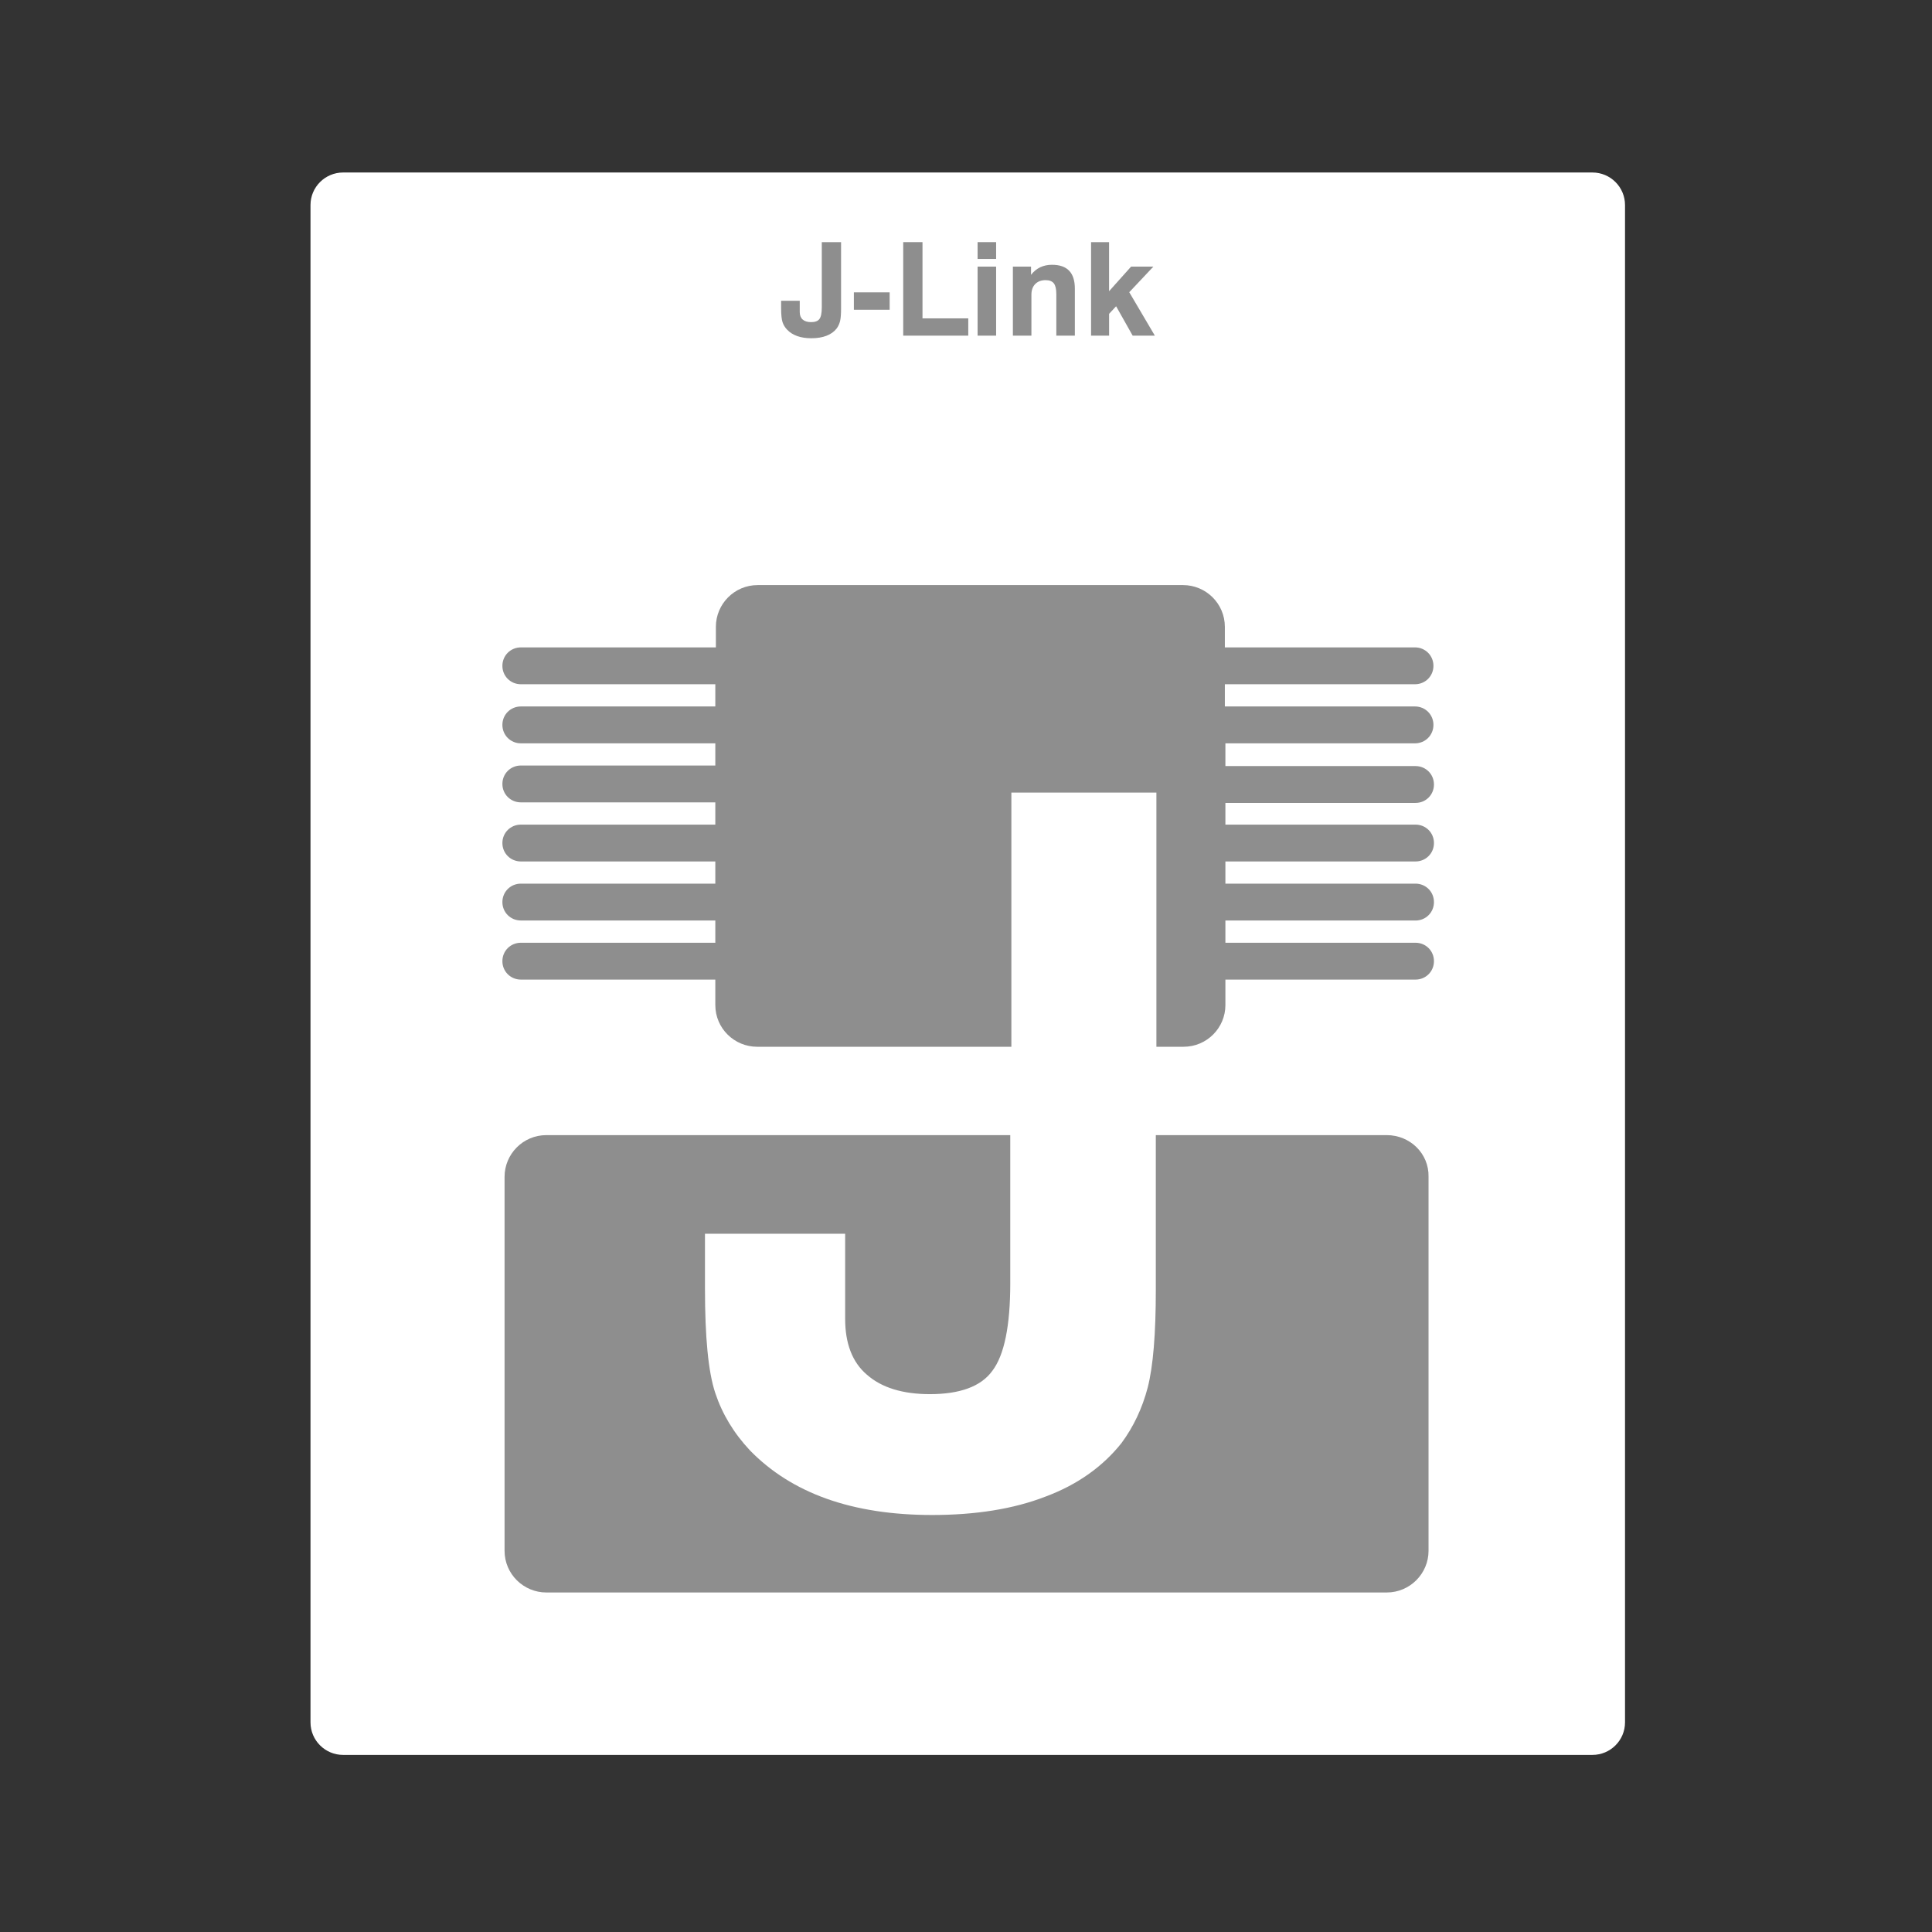
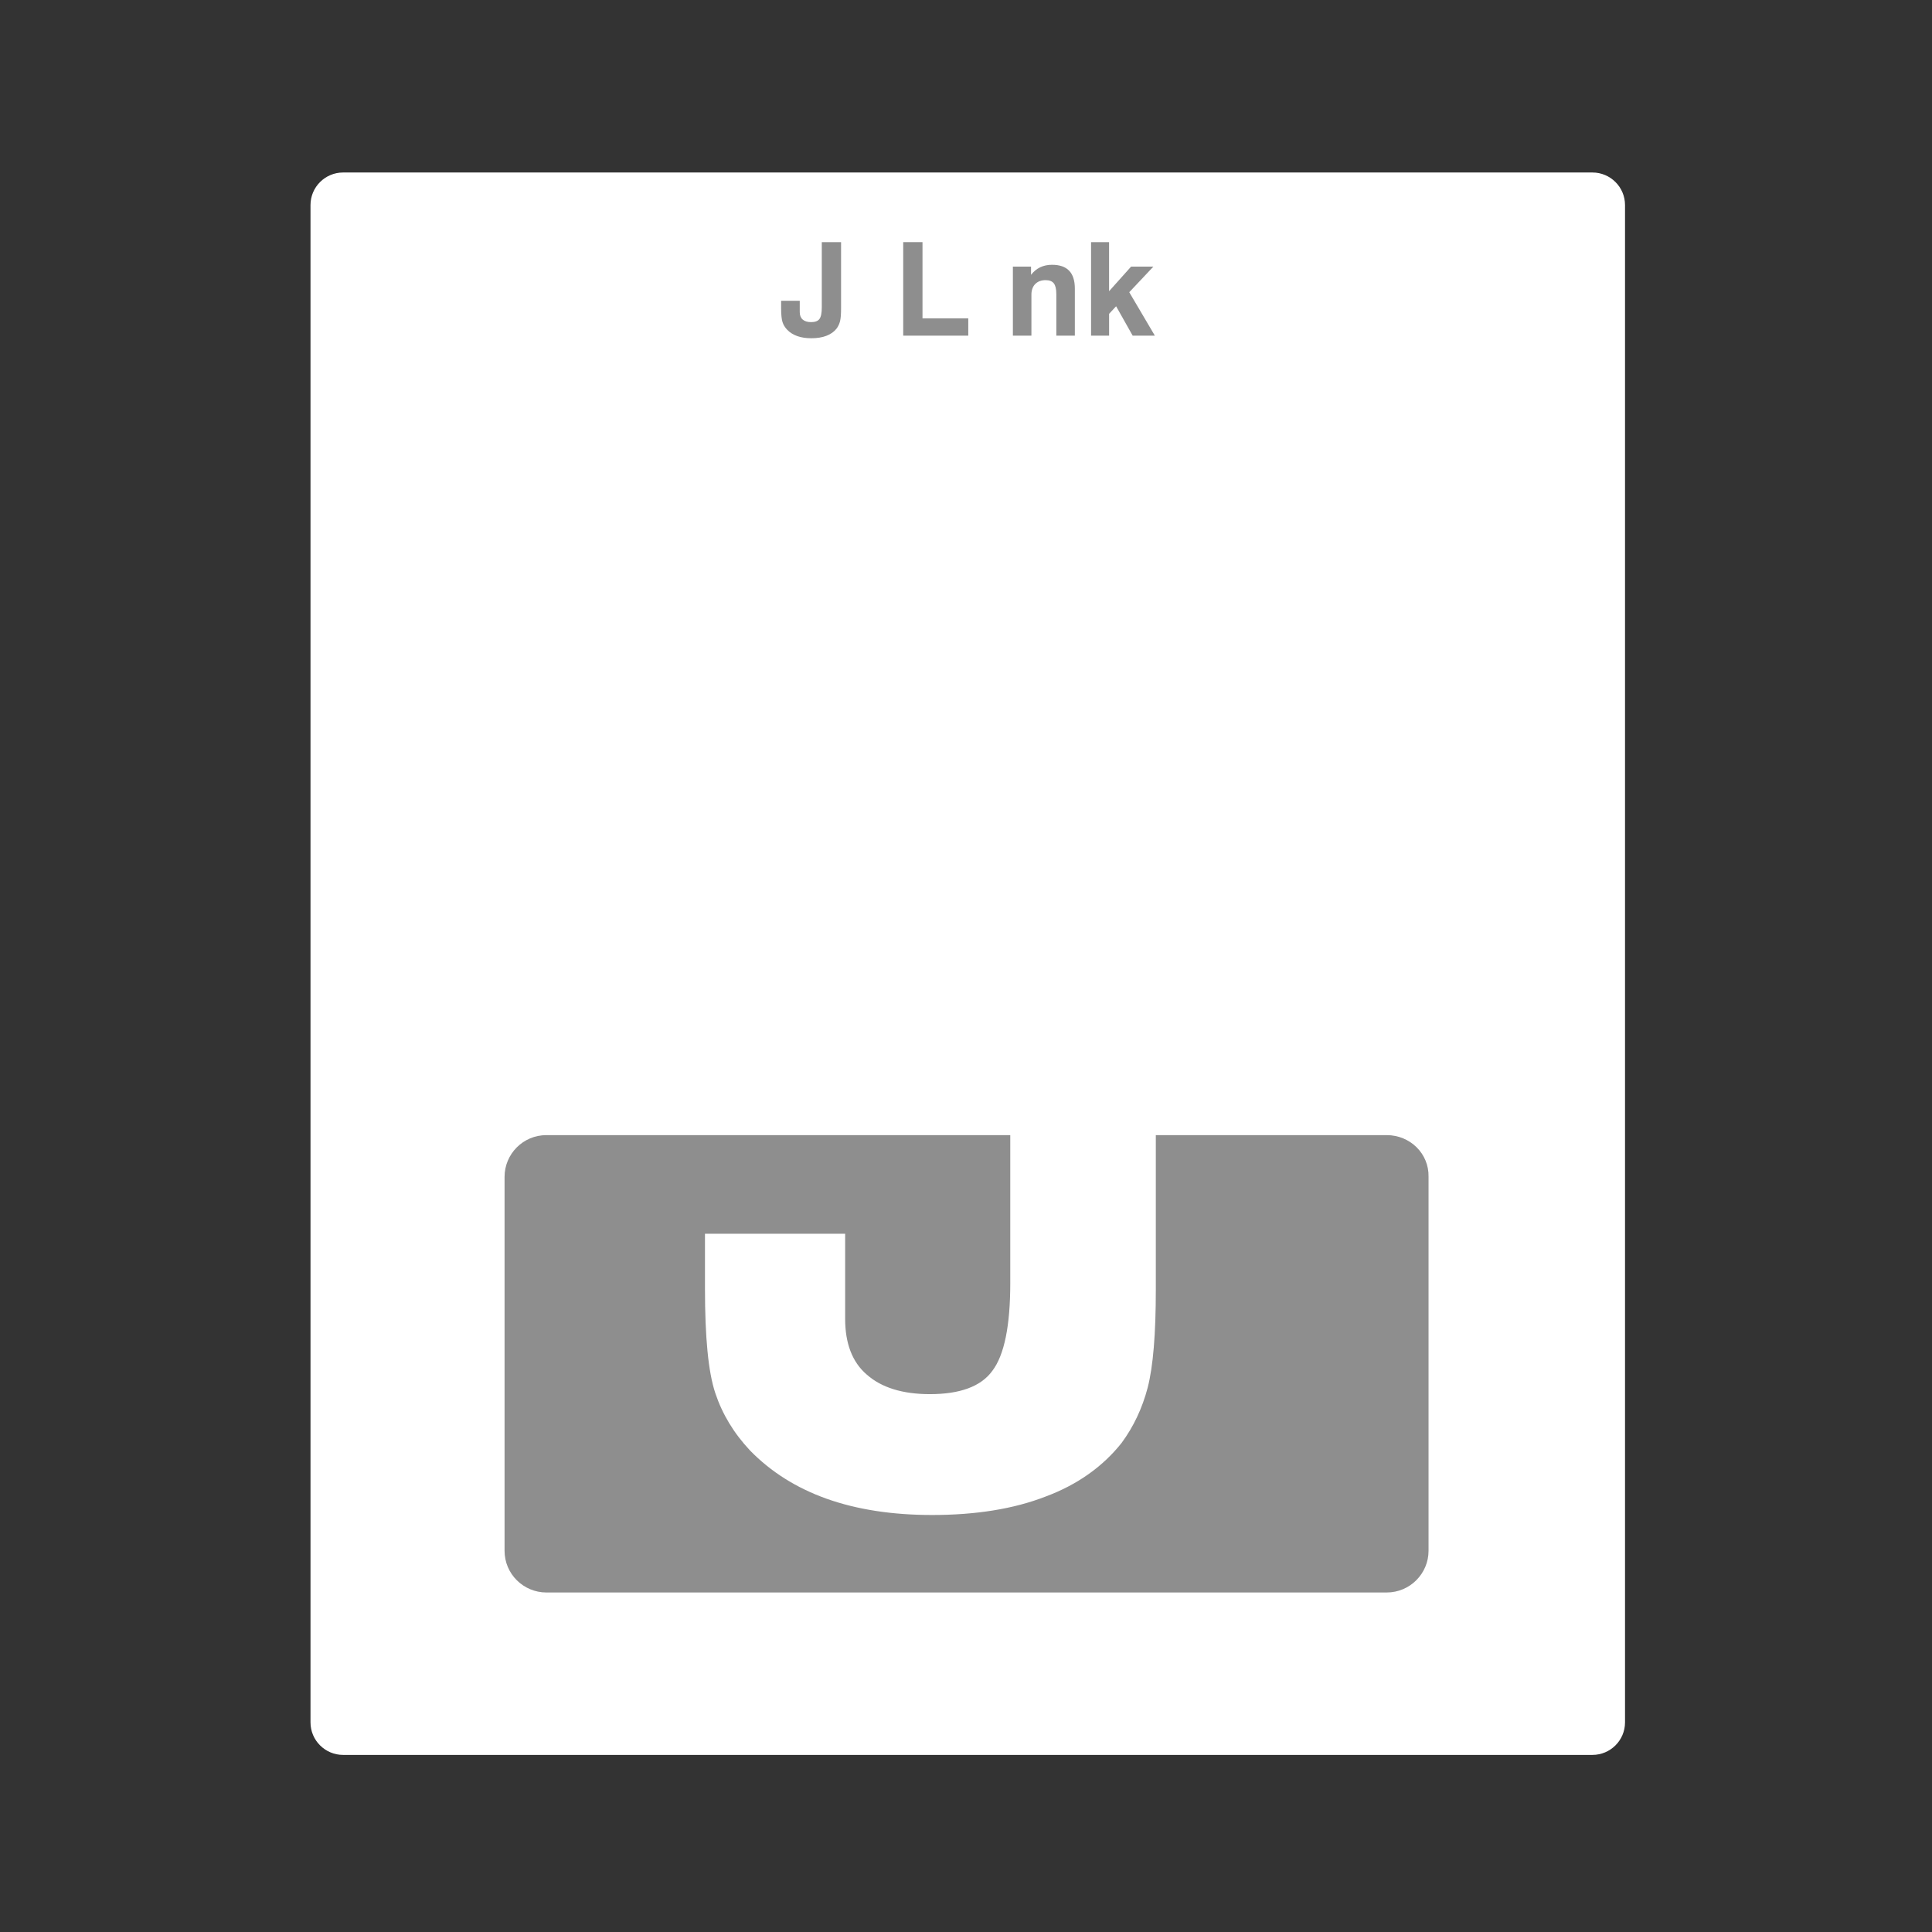
<svg xmlns="http://www.w3.org/2000/svg" width="56" height="56" viewBox="0 0 56 56" fill="none">
  <rect x="0" y="0" width="56" height="56" fill="#333333" stroke="none" />
  <path d="M46.157 5C46.679 5 47.102 5.423 47.102 5.943V49.924C47.102 50.444 46.679 50.867 46.157 50.867H9.945C9.424 50.867 9 50.444 9 49.924V5.943C9 5.423 9.424 5 9.945 5H46.157Z" fill="white" />
  <path d="M40.194 32.902H33.502V37.379C33.502 38.667 33.424 39.609 33.266 40.222C33.109 40.819 32.857 41.353 32.51 41.824C31.975 42.5 31.235 43.034 30.306 43.379C29.377 43.74 28.275 43.913 27.016 43.913C25.866 43.913 24.843 43.756 23.961 43.442C23.079 43.128 22.339 42.657 21.741 42.044C21.269 41.541 20.938 40.992 20.733 40.379C20.529 39.767 20.434 38.761 20.434 37.347V35.761H24.497V38.227C24.497 38.934 24.701 39.483 25.126 39.845C25.552 40.222 26.166 40.41 26.953 40.41C27.819 40.41 28.433 40.191 28.763 39.735C29.11 39.279 29.283 38.431 29.283 37.19V32.902H15.837C15.16 32.902 14.625 33.452 14.625 34.111V44.95C14.625 45.625 15.176 46.159 15.837 46.159H40.194C40.871 46.159 41.407 45.609 41.407 44.95V34.111C41.422 33.436 40.871 32.902 40.194 32.902Z" fill="#8E8E8E" />
-   <path d="M41.014 21.546C41.312 21.546 41.549 21.31 41.549 21.011C41.549 20.713 41.312 20.477 41.014 20.477H35.503V19.833H41.014C41.312 19.833 41.549 19.598 41.549 19.299C41.549 19.001 41.312 18.765 41.014 18.765H35.503V18.169C35.503 17.493 34.952 16.959 34.291 16.959H21.962C21.285 16.959 20.75 17.509 20.75 18.169V18.765H15.098C14.799 18.765 14.562 19.001 14.562 19.299C14.562 19.598 14.799 19.833 15.098 19.833H20.734V20.477H15.098C14.799 20.477 14.562 20.713 14.562 21.011C14.562 21.31 14.799 21.546 15.098 21.546H20.734V22.189H15.098C14.799 22.189 14.562 22.425 14.562 22.724C14.562 23.022 14.799 23.257 15.098 23.257H20.734V23.902H15.098C14.799 23.902 14.562 24.137 14.562 24.435C14.562 24.734 14.799 24.97 15.098 24.97H20.734V25.613H15.098C14.799 25.613 14.562 25.849 14.562 26.148C14.562 26.446 14.799 26.681 15.098 26.681H20.734V27.326H15.098C14.799 27.326 14.562 27.561 14.562 27.86C14.562 28.158 14.799 28.394 15.098 28.394H20.734V29.132C20.734 29.808 21.285 30.341 21.947 30.341H29.315V22.974H33.519V30.341H34.306C34.983 30.341 35.519 29.792 35.519 29.132V28.394H41.029C41.328 28.394 41.564 28.158 41.564 27.86C41.564 27.561 41.328 27.326 41.029 27.326H35.519V26.682H41.029C41.328 26.682 41.564 26.446 41.564 26.148C41.564 25.849 41.328 25.613 41.029 25.613H35.519V24.97H41.029C41.328 24.97 41.564 24.734 41.564 24.435C41.564 24.137 41.328 23.902 41.029 23.902H35.519V23.273H41.029C41.328 23.273 41.564 23.038 41.564 22.739C41.564 22.441 41.328 22.205 41.029 22.205H35.519V21.546H41.014V21.546Z" fill="#8E8E8E" />
  <path d="M22.641 8.718H23.181V9.046C23.181 9.14 23.21 9.213 23.266 9.262C23.323 9.312 23.404 9.337 23.51 9.337C23.625 9.337 23.706 9.307 23.751 9.247C23.797 9.187 23.82 9.074 23.82 8.908V7.018H24.379V8.934C24.379 9.106 24.369 9.232 24.349 9.312C24.328 9.392 24.295 9.463 24.248 9.525C24.177 9.616 24.079 9.685 23.955 9.733C23.831 9.781 23.685 9.804 23.518 9.804C23.364 9.804 23.228 9.784 23.11 9.742C22.992 9.7 22.893 9.638 22.815 9.556C22.752 9.49 22.707 9.416 22.681 9.334C22.655 9.252 22.641 9.118 22.641 8.93L22.641 8.718Z" fill="#8E8E8E" />
-   <path d="M24.75 8.978V8.474H25.787V8.978H24.75Z" fill="#8E8E8E" />
  <path d="M26.18 9.729V7.018H26.739V9.228H28.066V9.729L26.18 9.729Z" fill="#8E8E8E" />
-   <path d="M28.336 7.505V7.018H28.873V7.505H28.336ZM28.336 9.729V7.728H28.873V9.729L28.336 9.729Z" fill="#8E8E8E" />
  <path d="M29.359 9.729V7.728H29.885V7.966C29.96 7.869 30.049 7.796 30.151 7.747C30.253 7.699 30.367 7.675 30.492 7.675C30.714 7.675 30.88 7.732 30.99 7.847C31.1 7.962 31.155 8.134 31.155 8.365V9.729H30.618V8.52C30.618 8.376 30.593 8.274 30.545 8.212C30.496 8.151 30.417 8.12 30.308 8.12C30.181 8.12 30.081 8.158 30.006 8.233C29.933 8.309 29.896 8.412 29.896 8.542V9.729H29.359Z" fill="#8E8E8E" />
  <path d="M31.625 9.729V7.018H32.147V8.441L32.785 7.728H33.431L32.732 8.47L33.474 9.729H32.831L32.351 8.877L32.148 9.096V9.729L31.625 9.729Z" fill="#8E8E8E" />
</svg>